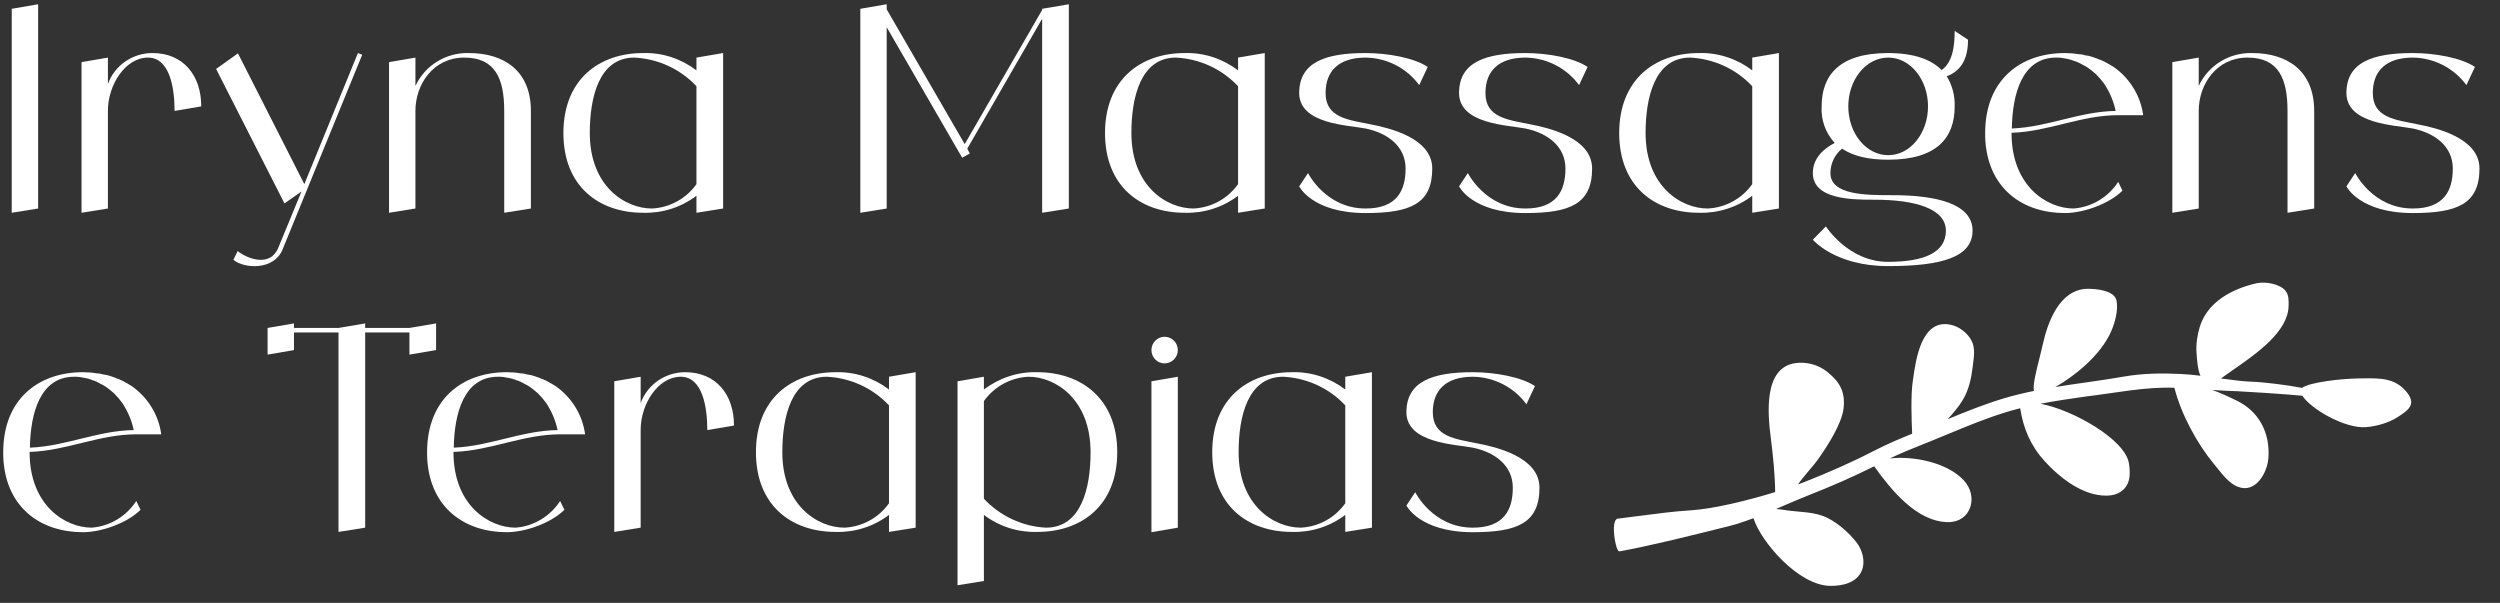
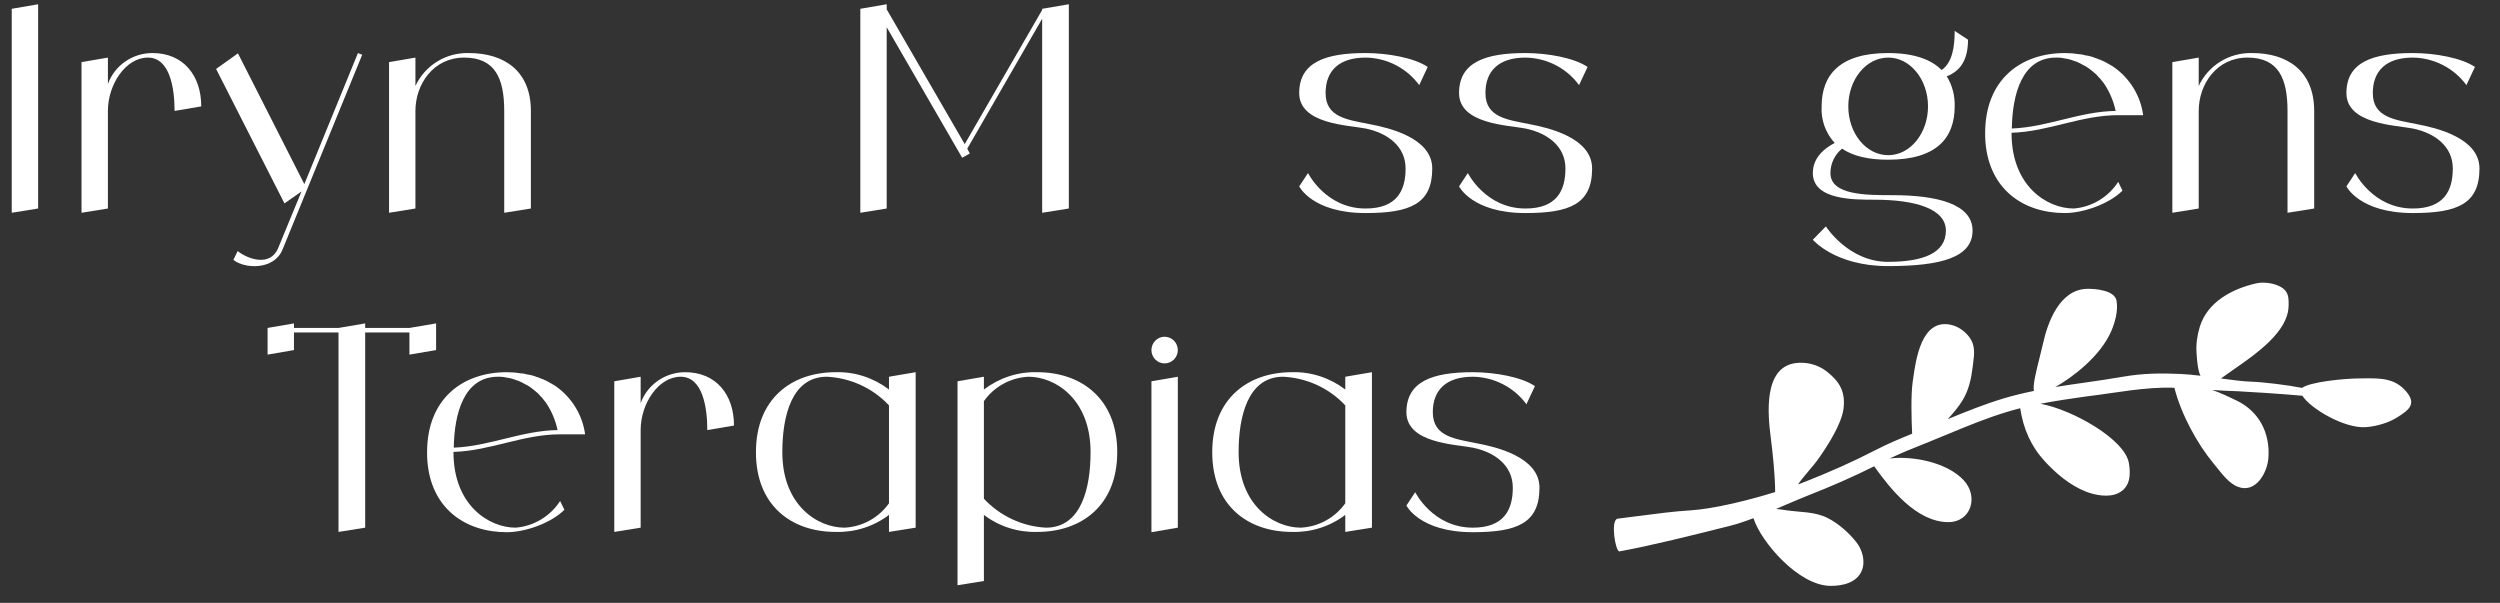
<svg xmlns="http://www.w3.org/2000/svg" width="141" height="34" viewBox="0 0 141 34" fill="none">
  <rect x="0" y="0" width="141" height="34" fill="#333333" stroke="none" />
  <path d="M136.338 7.008C137.346 7.2 139.842 7.76 139.842 9.504C139.842 11.504 138.594 12.016 136.082 12.016C133.074 12.016 132.338 10.512 132.338 10.512L132.834 9.76C132.834 9.76 133.826 11.76 136.082 11.76C137.842 11.76 138.338 10.752 138.338 9.504C138.338 8.256 137.33 7.504 136.082 7.248C135.106 7.056 132.338 7.008 132.338 5.248C132.338 3.504 133.826 2.992 136.082 2.992C137.33 2.992 138.834 3.264 139.586 3.776L139.106 4.8C138.402 3.84 137.282 3.264 136.082 3.248C134.578 3.248 133.826 4 133.826 5.248C133.826 6.64 135.09 6.752 136.338 7.008Z" fill="white" />
  <path d="M127.016 2.992C129.016 2.992 130.52 4 130.52 6.256V11.76L129.016 12V6.256C129.016 4.448 128.52 3.248 126.76 3.248C125.016 3.248 124.008 4.752 124.008 6.256V11.76L122.52 12V3.504L124.008 3.248V4.848C124.552 3.68 125.736 2.96 127.016 2.992Z" fill="white" />
  <path d="M116.955 11.76C117.979 11.68 118.907 11.12 119.467 10.256L119.707 10.752C118.955 11.504 117.499 12.016 116.459 12.016C114.107 12.016 112.187 10.672 111.979 8C111.963 7.84 111.963 7.68 111.963 7.504C111.963 4.496 113.963 2.992 116.459 2.992C116.587 2.992 116.731 3.008 116.859 3.008C116.907 3.008 116.955 3.024 117.003 3.024C117.083 3.04 117.163 3.04 117.243 3.056C117.307 3.056 117.355 3.072 117.419 3.072C117.483 3.088 117.547 3.104 117.611 3.12C117.675 3.136 117.739 3.136 117.803 3.152C117.851 3.168 117.915 3.184 117.979 3.2C118.043 3.216 118.107 3.248 118.155 3.264C118.219 3.28 118.267 3.296 118.331 3.328C118.379 3.344 118.443 3.376 118.507 3.392C118.555 3.424 118.603 3.44 118.651 3.456C118.715 3.488 118.779 3.52 118.827 3.552C118.875 3.584 118.923 3.6 118.971 3.632C119.035 3.664 119.083 3.696 119.131 3.728C119.163 3.744 119.195 3.76 119.211 3.776C120.123 4.416 120.731 5.408 120.875 6.496H119.467C117.355 6.496 115.547 7.424 113.451 7.488V7.504C113.451 10.512 115.467 11.76 116.955 11.76ZM115.963 3.248C114.043 3.248 113.499 5.312 113.467 7.248C115.499 7.168 117.275 6.288 119.323 6.256C119.211 5.728 119.003 5.232 118.715 4.784C118.635 4.656 118.539 4.56 118.459 4.448C118.443 4.432 118.427 4.4 118.395 4.384C118.331 4.304 118.251 4.224 118.171 4.144C118.139 4.128 118.107 4.096 118.091 4.08C117.995 4 117.899 3.92 117.787 3.84C117.675 3.76 117.563 3.696 117.451 3.648C117.435 3.632 117.403 3.616 117.371 3.6C117.291 3.552 117.195 3.52 117.099 3.472C117.083 3.472 117.051 3.456 117.035 3.456C116.923 3.408 116.811 3.376 116.699 3.344C116.683 3.344 116.651 3.328 116.635 3.328C116.539 3.312 116.459 3.296 116.363 3.28C116.331 3.28 116.299 3.264 116.283 3.264C116.171 3.248 116.059 3.248 115.963 3.248Z" fill="white" />
  <path d="M106.74 11.008C109.252 11.008 111.252 11.504 111.252 13.008C111.252 14.512 109.492 15.008 106.484 15.008C103.492 15.008 102.244 13.52 102.244 13.52L102.98 12.768C102.98 12.768 104.244 14.768 106.484 14.768C108.5 14.768 109.748 14.256 109.748 13.008C109.748 11.76 107.988 11.264 105.732 11.264C104.484 11.264 102.244 11.264 102.244 9.76C102.244 8.88 102.916 8.352 103.476 8.064C102.964 7.504 102.692 6.752 102.74 6C102.74 4.256 103.732 2.992 106.484 2.992C107.956 2.992 108.932 3.36 109.508 3.952C110.116 3.52 110.244 2.64 110.244 1.744L110.996 2.24C110.996 3.296 110.628 3.984 109.796 4.304C110.116 4.816 110.26 5.408 110.244 6C110.244 7.76 109.252 9.008 106.484 9.008C105.332 9.008 104.484 8.784 103.892 8.384C103.476 8.72 103.236 9.232 103.236 9.76C103.236 11.008 105.236 11.008 106.74 11.008ZM106.5 3.248C105.236 3.248 104.244 4.496 104.244 6C104.244 7.504 105.236 8.752 106.5 8.752C107.748 8.752 108.74 7.504 108.74 6C108.74 4.496 107.748 3.248 106.5 3.248Z" fill="white" />
-   <path d="M98.827 3.248L100.331 2.992V11.76L98.827 12V11.04C97.963 11.696 96.907 12.032 95.819 12C93.323 12 91.323 10.512 91.323 7.504C91.323 4.496 93.323 2.992 95.819 2.992C96.907 2.96 97.963 3.312 98.827 3.968V3.248ZM96.315 11.76C97.323 11.712 98.251 11.2 98.827 10.384V4.864C97.915 3.888 96.651 3.312 95.323 3.248C93.323 3.248 92.811 5.504 92.811 7.504C92.811 10.512 94.811 11.76 96.315 11.76Z" fill="white" />
  <path d="M86.291 7.008C87.299 7.2 89.795 7.76 89.795 9.504C89.795 11.504 88.547 12.016 86.035 12.016C83.027 12.016 82.291 10.512 82.291 10.512L82.787 9.76C82.787 9.76 83.779 11.76 86.035 11.76C87.795 11.76 88.291 10.752 88.291 9.504C88.291 8.256 87.283 7.504 86.035 7.248C85.059 7.056 82.291 7.008 82.291 5.248C82.291 3.504 83.779 2.992 86.035 2.992C87.283 2.992 88.787 3.264 89.539 3.776L89.059 4.8C88.355 3.84 87.235 3.264 86.035 3.248C84.531 3.248 83.779 4 83.779 5.248C83.779 6.64 85.043 6.752 86.291 7.008Z" fill="white" />
  <path d="M77.275 7.008C78.284 7.2 80.779 7.76 80.779 9.504C80.779 11.504 79.531 12.016 77.019 12.016C74.011 12.016 73.275 10.512 73.275 10.512L73.772 9.76C73.772 9.76 74.763 11.76 77.019 11.76C78.779 11.76 79.275 10.752 79.275 9.504C79.275 8.256 78.267 7.504 77.019 7.248C76.043 7.056 73.275 7.008 73.275 5.248C73.275 3.504 74.763 2.992 77.019 2.992C78.267 2.992 79.772 3.264 80.523 3.776L80.043 4.8C79.34 3.84 78.219 3.264 77.019 3.248C75.516 3.248 74.763 4 74.763 5.248C74.763 6.64 76.028 6.752 77.275 7.008Z" fill="white" />
-   <path d="M69.827 3.248L71.331 2.992V11.76L69.827 12V11.04C68.963 11.696 67.907 12.032 66.819 12C64.323 12 62.323 10.512 62.323 7.504C62.323 4.496 64.323 2.992 66.819 2.992C67.907 2.96 68.963 3.312 69.827 3.968V3.248ZM67.315 11.76C68.323 11.712 69.251 11.2 69.827 10.384V4.864C68.915 3.888 67.651 3.312 66.323 3.248C64.323 3.248 63.811 5.504 63.811 7.504C63.811 10.512 65.811 11.76 67.315 11.76Z" fill="white" />
  <path d="M58.778 0.496L60.282 0.24V11.76L58.778 12V1.056L54.554 8.384L54.698 8.656L54.266 8.896L50.01 1.536V11.76L48.522 12V0.496L50.01 0.24V0.528L54.41 8.128L58.778 0.56V0.496Z" fill="white" />
-   <path d="M39.28 3.248L40.784 2.992V11.76L39.28 12V11.04C38.416 11.696 37.36 12.032 36.272 12C33.776 12 31.776 10.512 31.776 7.504C31.776 4.496 33.776 2.992 36.272 2.992C37.36 2.96 38.416 3.312 39.28 3.968V3.248ZM36.768 11.76C37.776 11.712 38.704 11.2 39.28 10.384V4.864C38.368 3.888 37.104 3.312 35.776 3.248C33.776 3.248 33.264 5.504 33.264 7.504C33.264 10.512 35.264 11.76 36.768 11.76Z" fill="white" />
  <path d="M26.438 2.992C28.438 2.992 29.942 4 29.942 6.256V11.76L28.438 12V6.256C28.438 4.448 27.942 3.248 26.181 3.248C24.438 3.248 23.43 4.752 23.43 6.256V11.76L21.942 12V3.504L23.43 3.248V4.848C23.974 3.68 25.157 2.96 26.438 2.992Z" fill="white" />
  <path d="M20.188 2.992L20.428 3.088L15.932 14.08C15.452 15.248 13.788 15.168 13.164 14.656L13.404 14.16C13.916 14.576 15.228 15.104 15.692 13.984L17.004 10.8L16.044 11.472L12.188 3.888L13.42 3.008L17.164 10.384L20.188 2.992Z" fill="white" />
  <path d="M8.598 2.992C10.342 2.992 11.35 4.256 11.35 6L9.846 6.256C9.846 4.992 9.59 3.248 8.342 3.248C7.094 3.248 6.086 4.752 6.086 6.256V11.76L4.598 12V3.504L6.086 3.248V4.736C6.47 3.68 7.478 2.992 8.598 2.992Z" fill="white" />
  <path d="M0.662 0.496L2.15 0.24V11.76L0.662 12V0.496Z" fill="white" />
  <path d="M83.322 25.008C84.33 25.2 86.826 25.76 86.826 27.504C86.826 29.504 85.578 30.016 83.066 30.016C80.058 30.016 79.322 28.512 79.322 28.512L79.818 27.76C79.818 27.76 80.81 29.76 83.066 29.76C84.826 29.76 85.322 28.752 85.322 27.504C85.322 26.256 84.314 25.504 83.066 25.248C82.09 25.056 79.322 25.008 79.322 23.248C79.322 21.504 80.81 20.992 83.066 20.992C84.314 20.992 85.818 21.264 86.57 21.776L86.09 22.8C85.386 21.84 84.266 21.264 83.066 21.248C81.562 21.248 80.81 22 80.81 23.248C80.81 24.64 82.074 24.752 83.322 25.008Z" fill="white" />
  <path d="M75.874 21.248L77.377 20.992V29.76L75.874 30V29.04C75.01 29.696 73.954 30.032 72.865 30C70.37 30 68.37 28.512 68.37 25.504C68.37 22.496 70.37 20.992 72.865 20.992C73.954 20.96 75.01 21.312 75.874 21.968V21.248ZM73.362 29.76C74.37 29.712 75.297 29.2 75.874 28.384V22.864C74.962 21.888 73.698 21.312 72.37 21.248C70.37 21.248 69.858 23.504 69.858 25.504C69.858 28.512 71.858 29.76 73.362 29.76Z" fill="white" />
  <path d="M64.941 30.016V21.504L66.429 21.248V29.76L64.941 30.016ZM65.677 20.496C65.277 20.496 64.941 20.16 64.941 19.744C64.941 19.328 65.277 18.992 65.677 18.992C66.093 18.992 66.429 19.328 66.429 19.744C66.429 20.16 66.093 20.496 65.677 20.496Z" fill="white" />
  <path d="M58.5 20.992C60.996 20.992 63.012 22.496 63.012 25.504C63.012 28.512 60.996 30 58.5 30C57.412 30.032 56.356 29.696 55.492 29.04V32.768L54.004 33.008V21.504L55.492 21.248V21.968C56.356 21.312 57.412 20.96 58.5 20.992ZM58.996 29.76C60.996 29.76 61.508 27.504 61.508 25.504C61.508 22.496 59.508 21.248 58.004 21.248C56.996 21.296 56.068 21.808 55.492 22.624V28.128C56.404 29.104 57.668 29.696 58.996 29.76Z" fill="white" />
  <path d="M50.139 21.248L51.643 20.992V29.76L50.139 30V29.04C49.275 29.696 48.219 30.032 47.131 30C44.635 30 42.635 28.512 42.635 25.504C42.635 22.496 44.635 20.992 47.131 20.992C48.219 20.96 49.275 21.312 50.139 21.968V21.248ZM47.627 29.76C48.635 29.712 49.563 29.2 50.139 28.384V22.864C49.227 21.888 47.963 21.312 46.635 21.248C44.635 21.248 44.123 23.504 44.123 25.504C44.123 28.512 46.123 29.76 47.627 29.76Z" fill="white" />
  <path d="M38.645 20.992C40.389 20.992 41.397 22.256 41.397 24L39.892 24.256C39.892 22.992 39.636 21.248 38.389 21.248C37.141 21.248 36.133 22.752 36.133 24.256V29.76L34.645 30V21.504L36.133 21.248V22.736C36.517 21.68 37.525 20.992 38.645 20.992Z" fill="white" />
  <path d="M29.08 29.76C30.104 29.68 31.032 29.12 31.592 28.256L31.832 28.752C31.08 29.504 29.624 30.016 28.584 30.016C26.232 30.016 24.312 28.672 24.104 26C24.088 25.84 24.088 25.68 24.088 25.504C24.088 22.496 26.088 20.992 28.584 20.992C28.712 20.992 28.856 21.008 28.984 21.008C29.032 21.008 29.08 21.024 29.128 21.024C29.208 21.04 29.288 21.04 29.368 21.056C29.432 21.056 29.48 21.072 29.544 21.072C29.608 21.088 29.672 21.104 29.736 21.12C29.8 21.136 29.864 21.136 29.928 21.152C29.976 21.168 30.04 21.184 30.104 21.2C30.168 21.216 30.232 21.248 30.28 21.264C30.344 21.28 30.392 21.296 30.456 21.328C30.504 21.344 30.568 21.376 30.632 21.392C30.68 21.424 30.728 21.44 30.776 21.456C30.84 21.488 30.904 21.52 30.952 21.552C31 21.584 31.048 21.6 31.096 21.632C31.16 21.664 31.208 21.696 31.256 21.728C31.288 21.744 31.32 21.76 31.336 21.776C32.248 22.416 32.856 23.408 33 24.496H31.592C29.48 24.496 27.672 25.424 25.576 25.488V25.504C25.576 28.512 27.592 29.76 29.08 29.76ZM28.088 21.248C26.168 21.248 25.624 23.312 25.592 25.248C27.624 25.168 29.4 24.288 31.448 24.256C31.336 23.728 31.128 23.232 30.84 22.784C30.76 22.656 30.664 22.56 30.584 22.448C30.568 22.432 30.552 22.4 30.52 22.384C30.456 22.304 30.376 22.224 30.296 22.144C30.264 22.128 30.232 22.096 30.216 22.08C30.12 22 30.024 21.92 29.912 21.84C29.8 21.76 29.688 21.696 29.576 21.648C29.56 21.632 29.528 21.616 29.496 21.6C29.416 21.552 29.32 21.52 29.224 21.472C29.208 21.472 29.176 21.456 29.16 21.456C29.048 21.408 28.936 21.376 28.824 21.344C28.808 21.344 28.776 21.328 28.76 21.328C28.664 21.312 28.584 21.296 28.488 21.28C28.456 21.28 28.424 21.264 28.408 21.264C28.296 21.248 28.184 21.248 28.088 21.248Z" fill="white" />
  <path d="M23.092 18.496L24.596 18.24V19.744L23.092 20V18.752H20.596V29.76L19.092 30V18.752H16.58V19.744L15.092 20V18.496L16.58 18.24V18.496H19.092L20.596 18.24V18.496H23.092Z" fill="white" />
-   <path d="M5.174 29.76C6.198 29.68 7.126 29.12 7.686 28.256L7.926 28.752C7.174 29.504 5.718 30.016 4.678 30.016C2.326 30.016 0.406 28.672 0.198 26C0.182 25.84 0.182 25.68 0.182 25.504C0.182 22.496 2.182 20.992 4.678 20.992C4.806 20.992 4.95 21.008 5.078 21.008C5.126 21.008 5.174 21.024 5.222 21.024C5.302 21.04 5.382 21.04 5.462 21.056C5.526 21.056 5.574 21.072 5.638 21.072C5.702 21.088 5.766 21.104 5.83 21.12C5.894 21.136 5.958 21.136 6.022 21.152C6.07 21.168 6.134 21.184 6.198 21.2C6.262 21.216 6.326 21.248 6.374 21.264C6.438 21.28 6.486 21.296 6.55 21.328C6.598 21.344 6.662 21.376 6.726 21.392C6.774 21.424 6.822 21.44 6.87 21.456C6.934 21.488 6.998 21.52 7.046 21.552C7.094 21.584 7.142 21.6 7.19 21.632C7.254 21.664 7.302 21.696 7.35 21.728C7.382 21.744 7.414 21.76 7.43 21.776C8.342 22.416 8.95 23.408 9.094 24.496H7.686C5.574 24.496 3.766 25.424 1.67 25.488V25.504C1.67 28.512 3.686 29.76 5.174 29.76ZM4.182 21.248C2.262 21.248 1.718 23.312 1.686 25.248C3.718 25.168 5.494 24.288 7.542 24.256C7.43 23.728 7.222 23.232 6.934 22.784C6.854 22.656 6.758 22.56 6.678 22.448C6.662 22.432 6.646 22.4 6.614 22.384C6.55 22.304 6.47 22.224 6.39 22.144C6.358 22.128 6.326 22.096 6.31 22.08C6.214 22 6.118 21.92 6.006 21.84C5.894 21.76 5.782 21.696 5.67 21.648C5.654 21.632 5.622 21.616 5.59 21.6C5.51 21.552 5.414 21.52 5.318 21.472C5.302 21.472 5.27 21.456 5.254 21.456C5.142 21.408 5.03 21.376 4.918 21.344C4.902 21.344 4.87 21.328 4.854 21.328C4.758 21.312 4.678 21.296 4.582 21.28C4.55 21.28 4.518 21.264 4.502 21.264C4.39 21.248 4.278 21.248 4.182 21.248Z" fill="white" />
  <path d="M133.455 24.09C132.242 24.188 130.315 23.049 129.854 22.32C129.801 22.317 129.744 22.312 129.683 22.306C128.993 22.236 126.503 22.073 126.192 22.065C125.724 22.053 125.246 22.025 124.768 21.994C125.25 22.163 125.712 22.381 126.171 22.606C127.373 23.192 128.048 24.38 127.937 25.842C127.876 26.65 127.225 27.865 126.191 27.446C125.745 27.265 125.36 26.783 125.039 26.381C124.978 26.304 124.918 26.23 124.861 26.161C123.906 25.011 123.012 23.35 122.635 21.869C120.958 21.812 119.334 22.162 117.679 22.357C116.803 22.482 115.938 22.605 115.082 22.772C116.9 23.108 119.844 24.779 120.069 26.118C120.179 26.771 120.153 27.48 119.47 27.814C118.941 28.073 118.176 27.932 117.66 27.732C116.757 27.383 115.975 26.719 115.331 26.022C114.54 25.165 114.114 24.174 113.939 23.025C113.7 23.085 113.462 23.151 113.224 23.222C112.058 23.573 110.935 24.038 109.794 24.511C109.495 24.634 109.195 24.759 108.893 24.882C108.746 24.941 108.6 25 108.454 25.059C107.823 25.307 107.194 25.566 106.582 25.858C107.847 25.705 109.795 26.055 110.754 27.088C111.613 28.014 111.157 29.442 109.901 29.448C108.107 29.455 106.624 27.589 105.704 26.298C104.497 26.902 103.281 27.432 102.021 27.926C101.598 28.092 101.139 28.29 100.665 28.493C100.502 28.564 100.338 28.634 100.174 28.704C100.353 28.72 100.54 28.748 100.71 28.774C101.504 28.895 102.354 28.845 103.085 29.218C103.69 29.527 104.275 30.046 104.691 30.569C105.035 31.002 105.225 31.663 105.003 32.19C104.713 32.876 103.909 33.049 103.235 33.043C101.43 33.028 99.31 30.549 98.896 29.225C98.429 29.402 97.974 29.556 97.55 29.663C95.515 30.174 93.124 30.775 91.332 31.099C91.108 31.1 90.822 29.351 91.225 29.255C91.455 29.225 91.671 29.198 91.874 29.171C93.616 28.946 94.441 28.839 95.295 28.788C96.671 28.704 98.62 28.215 100.12 27.752C100.107 26.71 99.996 25.687 99.867 24.651C99.714 23.43 99.431 20.736 101.258 20.48C101.874 20.393 102.539 20.567 103.024 20.947C103.772 21.534 104.089 22.11 103.975 23.044C103.871 23.901 103.097 25.105 102.602 25.814C102.421 26.074 102.213 26.32 102.005 26.566C101.796 26.814 101.587 27.061 101.405 27.323C101.529 27.278 101.643 27.235 101.745 27.195C103.143 26.646 104.481 26.056 105.81 25.369C106.474 25.026 107.164 24.738 107.845 24.462C107.809 23.691 107.766 22.301 107.875 21.544C107.882 21.496 107.889 21.446 107.896 21.394C108.057 20.245 108.375 17.971 110.011 18.315C110.438 18.405 110.815 18.672 111.071 19.014C111.417 19.476 111.352 19.972 111.283 20.5C111.273 20.575 111.263 20.65 111.254 20.725C111.181 21.355 111.036 21.999 110.704 22.552C110.468 22.948 110.163 23.298 109.851 23.642C110.879 23.217 111.927 22.795 113.006 22.471C113.568 22.302 114.139 22.165 114.714 22.048C114.633 21.761 114.846 20.912 115.034 20.169C115.102 19.899 115.166 19.644 115.212 19.434C115.483 18.185 116.156 16.308 117.741 16.289C118.201 16.284 119.271 16.373 119.374 16.963C119.47 17.513 119.293 18.173 119.076 18.673C118.454 20.111 116.866 21.3 115.92 21.828C116.496 21.734 117.071 21.651 117.643 21.57C118.351 21.468 119.052 21.368 119.737 21.247C120.839 21.053 121.9 21.041 122.979 21.091C123.339 21.108 123.721 21.145 124.107 21.192C123.95 20.877 123.909 20.263 123.89 19.98C123.888 19.95 123.886 19.924 123.884 19.902C123.848 19.423 123.927 18.887 124.069 18.428C124.498 17.04 125.872 16.29 127.273 15.976C127.75 15.87 128.582 15.998 128.905 16.407C129.087 16.637 129.082 16.924 129.078 17.2C129.077 17.214 129.077 17.229 129.077 17.244C129.055 18.707 127.269 19.945 125.926 20.876C125.686 21.042 125.461 21.198 125.262 21.345C125.918 21.435 126.537 21.517 127.029 21.53C127.603 21.545 129.004 21.712 129.836 21.877C130.241 21.562 132.074 21.346 133.122 21.342C133.197 21.341 133.272 21.341 133.346 21.34C134.245 21.331 135.064 21.323 135.701 22.07C136.311 22.784 135.877 23.113 135.199 23.542C134.708 23.852 134.03 24.044 133.455 24.09Z" fill="white" />
</svg>